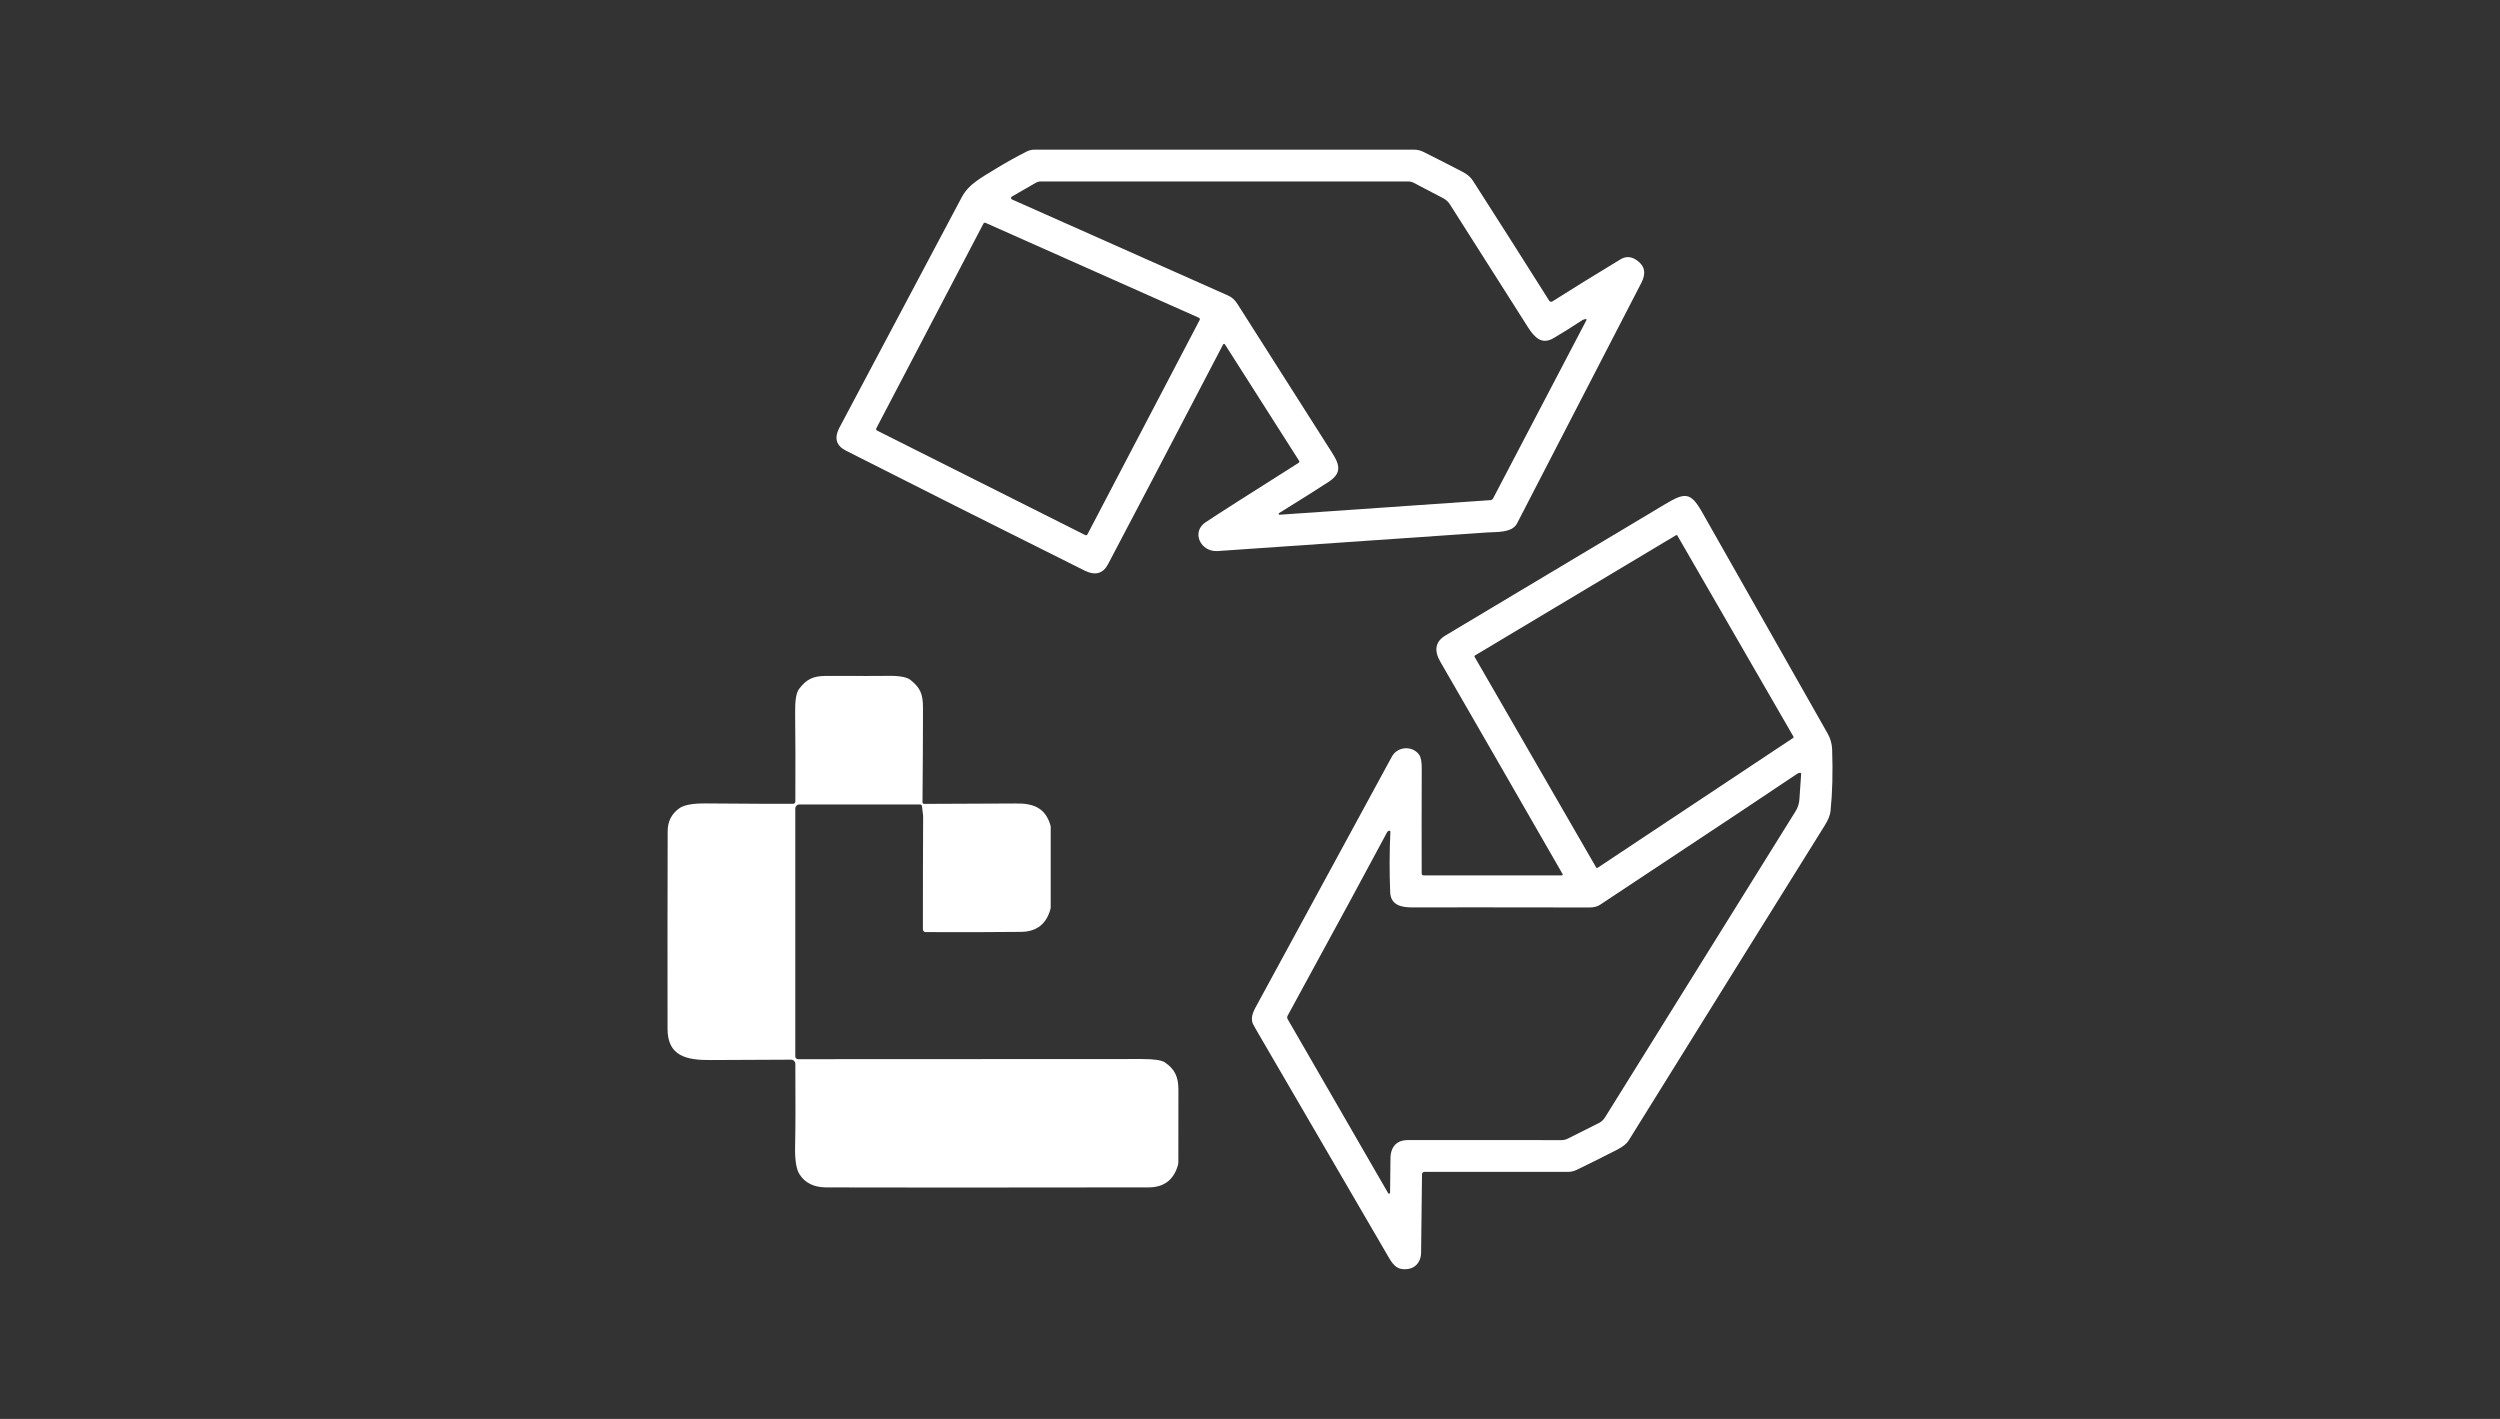
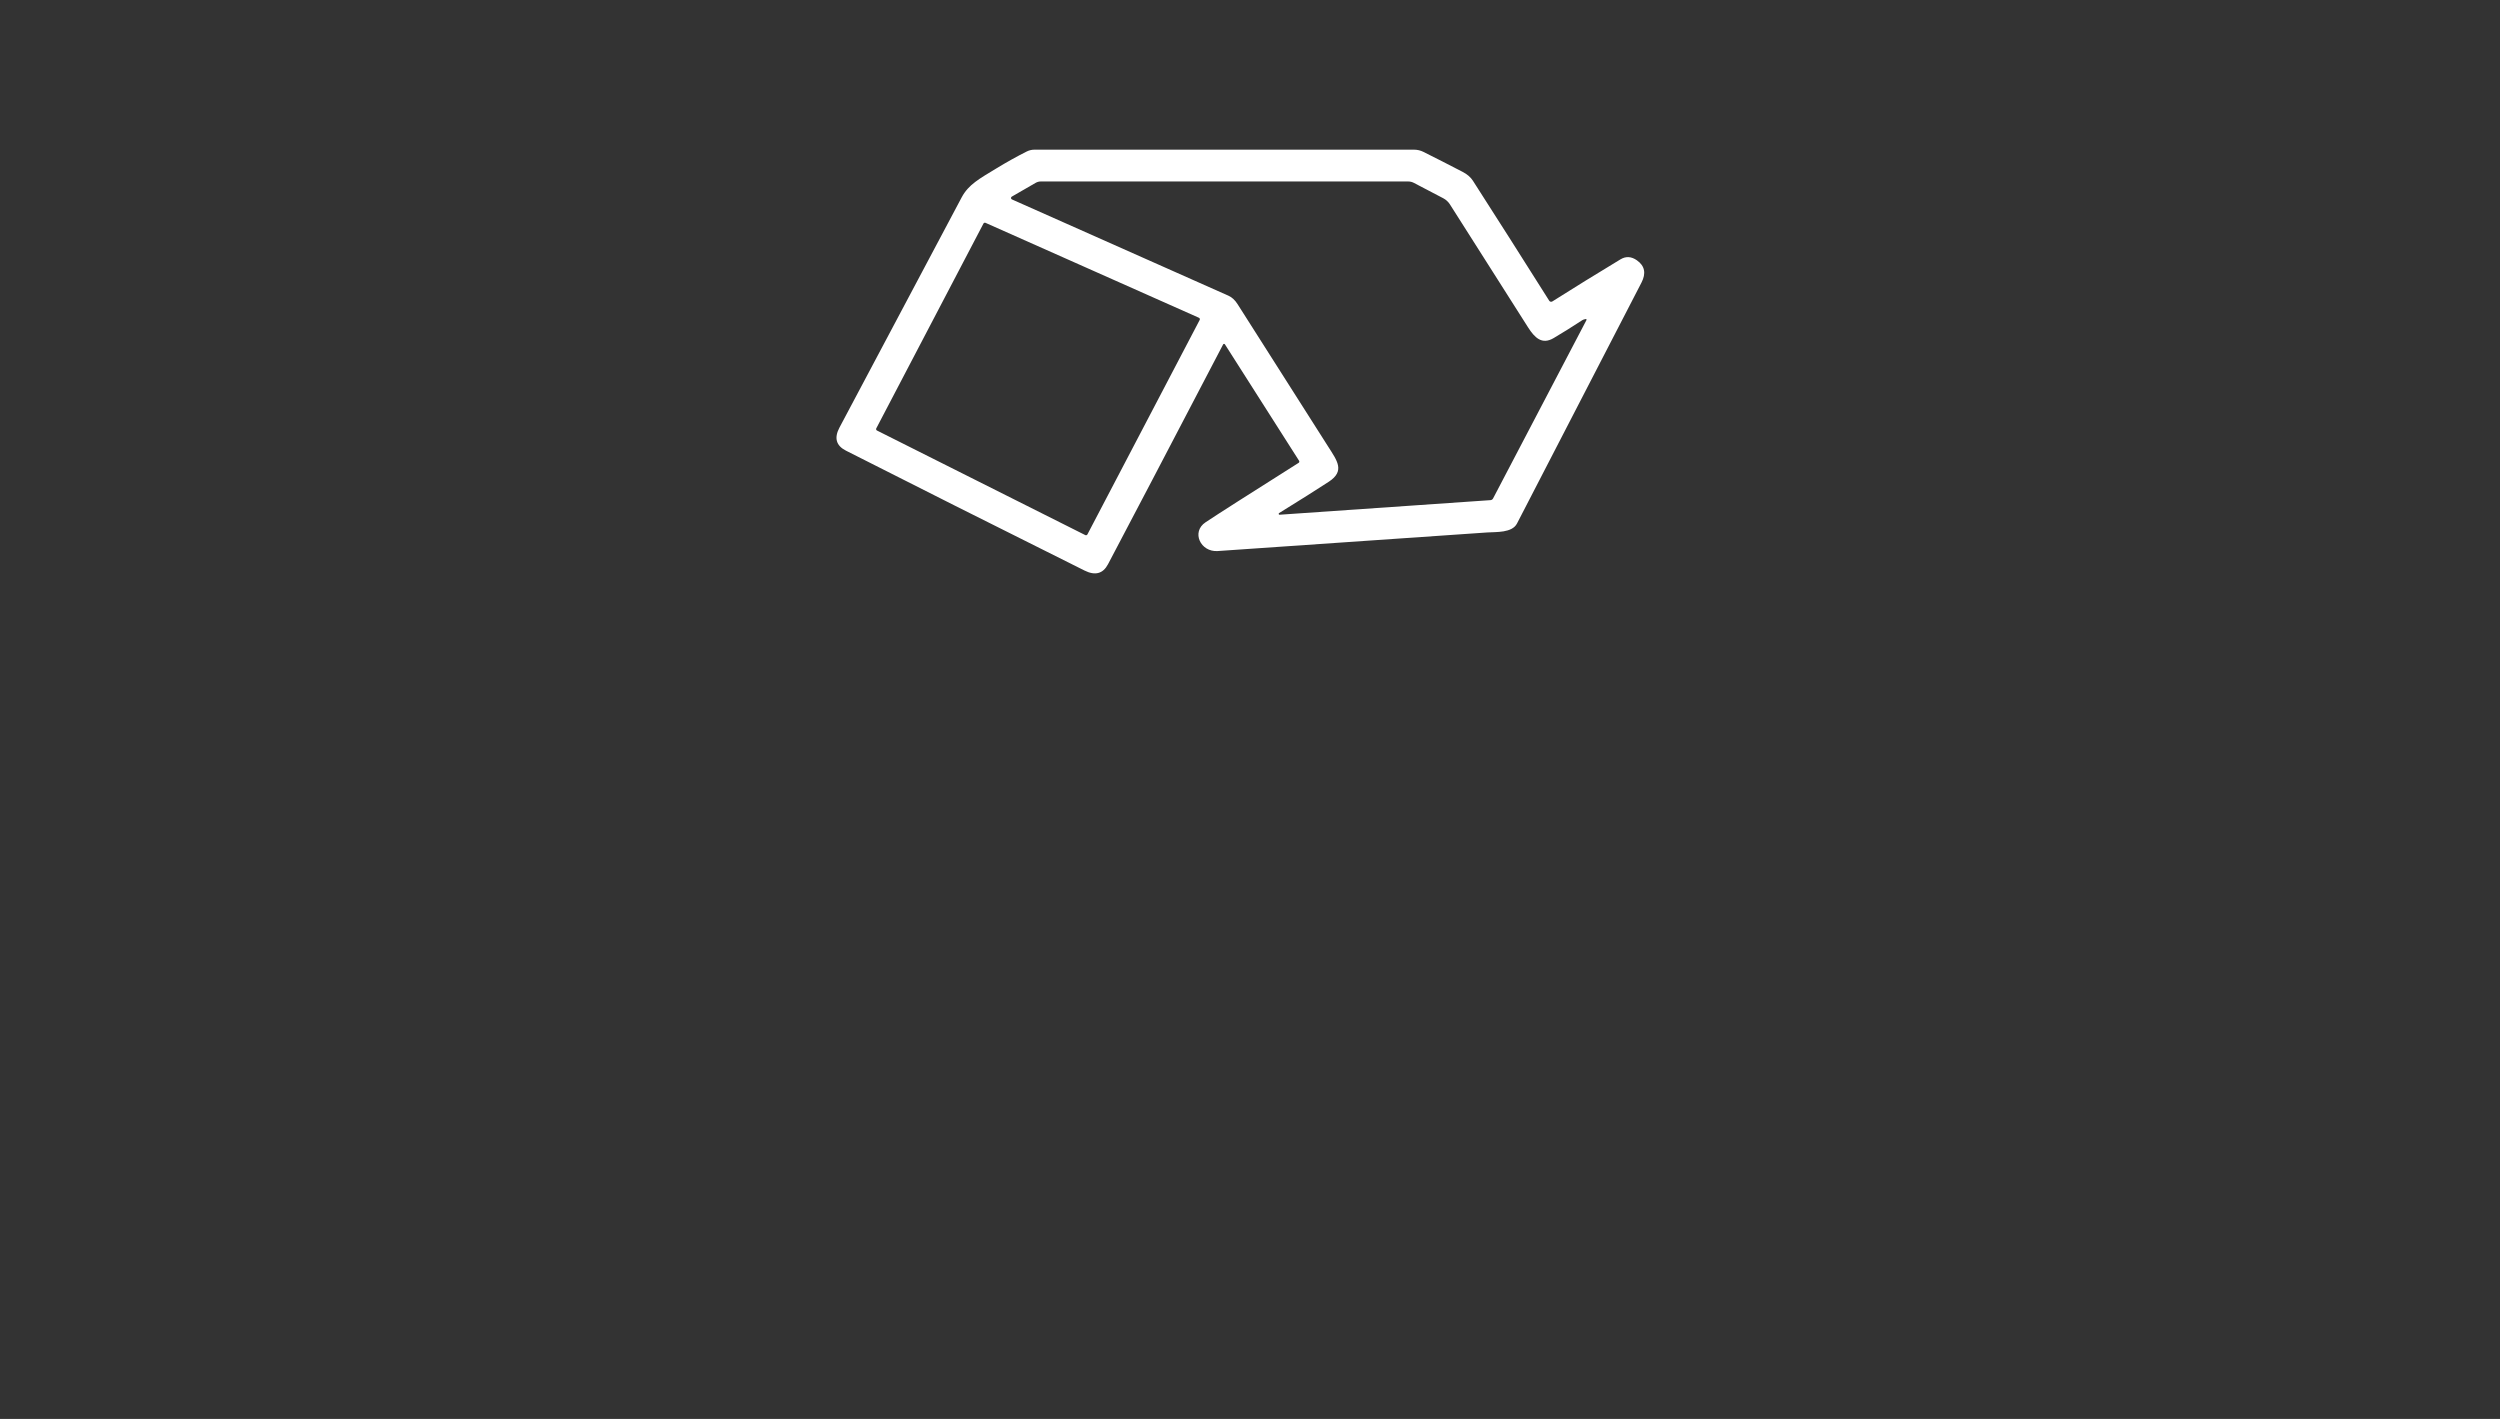
<svg xmlns="http://www.w3.org/2000/svg" width="370" height="210" viewBox="0 0 370 210" fill="none">
  <rect x="0" y="0" width="370" height="210" fill="#333333" stroke="none" />
  <path d="M181.29 50.966C181.275 50.943 181.255 50.924 181.231 50.911C181.207 50.898 181.18 50.892 181.153 50.893C181.126 50.894 181.1 50.902 181.077 50.916C181.054 50.931 181.035 50.951 181.022 50.975C172.673 66.968 166.994 77.812 163.986 83.506C163.242 84.915 162.081 85.225 160.502 84.436C146.777 77.59 135.01 71.676 125.2 66.696C123.743 65.958 123.424 64.818 124.243 63.276C130.763 50.987 136.791 39.633 142.327 29.212C143.339 27.307 144.967 26.445 147.416 24.953C148.98 24.001 150.493 23.157 151.957 22.422C152.312 22.243 152.703 22.15 153.1 22.15H209.28C209.763 22.15 210.24 22.264 210.672 22.481C212.408 23.346 214.336 24.329 216.456 25.43C217.145 25.786 217.656 26.225 217.989 26.745C221.572 32.327 225.338 38.249 229.287 44.511C229.336 44.586 229.411 44.638 229.498 44.657C229.585 44.675 229.675 44.659 229.75 44.611C232.937 42.594 236.295 40.52 239.824 38.388C240.625 37.901 241.437 37.947 242.26 38.524C243.427 39.344 243.652 40.446 242.935 41.831C235.587 56.028 229.446 67.913 224.511 77.487C223.785 78.888 221.431 78.716 220.134 78.802C213.315 79.262 200.01 80.179 180.219 81.555C177.675 81.732 176.273 78.725 178.418 77.301C180.266 76.07 184.859 73.137 192.198 68.501C192.247 68.47 192.282 68.42 192.294 68.363C192.307 68.306 192.297 68.247 192.266 68.197L181.29 50.966ZM189.377 76.18L220.592 74.021C220.671 74.016 220.748 73.99 220.814 73.946C220.881 73.903 220.936 73.843 220.973 73.772L234.798 47.369C234.807 47.351 234.811 47.33 234.809 47.31C234.807 47.29 234.8 47.271 234.788 47.255C234.776 47.239 234.76 47.226 234.742 47.219C234.724 47.212 234.704 47.211 234.685 47.215C234.449 47.263 234.287 47.316 234.199 47.374C232.715 48.347 231.295 49.235 229.94 50.036C228.203 51.066 227.124 49.973 226.153 48.449C224.913 46.492 221.058 40.425 214.587 30.247C214.343 29.863 214.002 29.55 213.598 29.339L209.266 27.072C209.001 26.931 208.705 26.858 208.405 26.858H154.039C153.768 26.858 153.502 26.93 153.268 27.067L149.739 29.104C149.703 29.125 149.673 29.156 149.654 29.194C149.634 29.231 149.625 29.273 149.627 29.314C149.63 29.356 149.643 29.397 149.667 29.432C149.691 29.466 149.723 29.494 149.761 29.512C166.801 37.083 177.481 41.832 181.802 43.759C182.322 43.988 182.774 44.406 183.158 45.011C185.593 48.839 190.065 55.871 196.575 66.106C197.909 68.202 199.088 69.708 196.657 71.3C194.864 72.47 192.411 74.017 189.3 75.94C189.276 75.956 189.259 75.979 189.249 76.006C189.24 76.033 189.24 76.062 189.248 76.089C189.257 76.116 189.274 76.14 189.297 76.156C189.321 76.172 189.349 76.181 189.377 76.18ZM160.62 79.192C160.675 79.221 160.74 79.227 160.799 79.208C160.859 79.189 160.909 79.147 160.938 79.092L177.552 47.355C177.567 47.327 177.577 47.295 177.579 47.263C177.582 47.231 177.577 47.198 177.567 47.167C177.556 47.137 177.539 47.109 177.517 47.085C177.495 47.061 177.468 47.042 177.439 47.029L145.861 32.982C145.806 32.956 145.743 32.953 145.686 32.972C145.628 32.991 145.58 33.032 145.552 33.086L129.691 63.394C129.676 63.422 129.666 63.452 129.663 63.483C129.66 63.514 129.664 63.546 129.673 63.576C129.682 63.606 129.697 63.634 129.717 63.658C129.738 63.682 129.762 63.702 129.79 63.716L160.62 79.192Z" fill="white" />
-   <path d="M231.151 129.557C231.174 129.558 231.197 129.552 231.217 129.54C231.237 129.528 231.254 129.511 231.266 129.491C231.277 129.471 231.283 129.448 231.283 129.424C231.283 129.401 231.276 129.378 231.264 129.358C224.067 116.833 218.038 106.365 213.175 97.952C212.187 96.241 212.442 94.937 213.942 94.042C217.87 91.702 228.709 85.223 246.459 74.606C249.348 72.878 250.196 72.833 251.825 75.65C252.348 76.551 258.566 87.515 270.48 108.543C270.904 109.29 271.129 110.078 271.156 110.906C271.274 114.375 271.194 117.426 270.916 120.06C270.852 120.655 270.571 121.352 270.072 122.151C263.689 132.371 254.003 147.932 241.016 168.833C240.738 169.28 240.165 169.728 239.297 170.175C237.186 171.261 235.198 172.251 233.332 173.146C232.929 173.34 232.487 173.441 232.04 173.441H210.808C210.717 173.441 210.629 173.477 210.564 173.54C210.499 173.604 210.461 173.69 210.458 173.781C210.437 174.604 210.392 178.483 210.322 185.42C210.309 186.627 209.597 187.647 208.363 187.815C206.939 188.006 206.299 187.411 205.564 186.15C195.492 168.854 189.264 158.16 186.881 154.069C185.968 152.505 185.486 151.662 185.435 151.538C184.99 150.472 185.598 149.515 186.169 148.458C195.401 131.443 202.013 119.279 206.004 111.968C206.839 110.439 209.061 110.321 210.041 111.714C210.295 112.077 210.421 112.752 210.418 113.741C210.399 119.039 210.396 124.22 210.409 129.285C210.409 129.358 210.437 129.427 210.487 129.478C210.537 129.529 210.605 129.557 210.676 129.557H231.151ZM218.296 97.009C218.262 97.029 218.237 97.063 218.226 97.102C218.216 97.141 218.222 97.182 218.242 97.217L236.231 128.383C236.241 128.401 236.256 128.416 236.272 128.429C236.289 128.441 236.308 128.45 236.329 128.454C236.349 128.459 236.37 128.459 236.391 128.456C236.411 128.452 236.431 128.444 236.448 128.433L265.378 109.219C265.411 109.198 265.435 109.164 265.445 109.125C265.454 109.086 265.448 109.045 265.427 109.01L248.255 79.269C248.245 79.252 248.231 79.236 248.215 79.224C248.198 79.211 248.18 79.202 248.16 79.197C248.14 79.192 248.119 79.191 248.099 79.194C248.079 79.197 248.059 79.204 248.042 79.215L218.296 97.009ZM266.389 114.372C266.232 114.393 266.091 114.446 265.967 114.53C263.751 116.045 254.032 122.503 236.811 133.903C236.403 134.175 235.872 134.309 235.219 134.306C221.473 134.285 212.741 134.282 209.025 134.297C207.329 134.306 205.823 133.925 205.746 132.043C205.628 129.077 205.638 126.097 205.777 123.103C205.778 123.078 205.773 123.054 205.763 123.031C205.753 123.009 205.737 122.989 205.719 122.973C205.7 122.958 205.677 122.947 205.654 122.942C205.63 122.937 205.606 122.938 205.582 122.944C205.452 122.978 205.359 123.046 205.301 123.148C203.185 127.137 198.272 136.198 190.564 150.331C190.523 150.408 190.501 150.493 190.502 150.58C190.503 150.666 190.526 150.751 190.569 150.826L205.442 176.584C205.458 176.615 205.484 176.639 205.516 176.653C205.548 176.667 205.584 176.67 205.618 176.661C205.651 176.652 205.681 176.632 205.702 176.604C205.722 176.576 205.733 176.542 205.732 176.507C205.771 173.387 205.79 171.808 205.787 171.772C205.714 169.949 206.508 168.738 208.345 168.733C222.412 168.721 229.973 168.724 231.028 168.742C231.38 168.748 231.728 168.669 232.044 168.511L236.616 166.216C236.999 166.023 237.319 165.731 237.542 165.372L265.75 120.055C266.077 119.531 266.27 118.933 266.312 118.313L266.571 114.54C266.572 114.516 266.568 114.492 266.56 114.47C266.551 114.448 266.537 114.428 266.52 114.412C266.503 114.396 266.482 114.384 266.459 114.377C266.436 114.37 266.413 114.368 266.389 114.372Z" fill="white" />
-   <path d="M136.762 118.975C145.473 118.939 149.985 118.92 150.296 118.917C153.054 118.867 154.723 119.62 155.476 122.173C155.494 122.227 155.503 122.284 155.503 122.341V134.347C155.503 134.392 155.497 134.437 155.485 134.479C154.887 136.747 153.431 137.893 151.117 137.917C146.851 137.962 142.139 137.973 136.984 137.949C136.879 137.947 136.778 137.905 136.704 137.831C136.631 137.758 136.589 137.658 136.589 137.554C136.586 131.394 136.598 125.794 136.625 120.754C136.625 120.657 136.566 120.171 136.449 119.298C136.44 119.231 136.407 119.17 136.356 119.126C136.305 119.082 136.24 119.058 136.172 119.057H118.319C118.155 119.057 117.999 119.122 117.883 119.238C117.767 119.354 117.702 119.51 117.702 119.674V156.35C117.702 156.459 117.746 156.562 117.823 156.639C117.9 156.716 118.005 156.759 118.115 156.759C124.858 156.746 141.807 156.739 168.961 156.736C170.772 156.736 171.917 156.901 172.395 157.23C173.842 158.224 174.404 159.326 174.404 161.253C174.407 163.993 174.404 167.576 174.395 172.003C174.395 172.163 174.372 172.32 174.327 172.47C173.695 174.642 172.251 175.729 169.995 175.732C146.678 175.765 130.773 175.766 122.279 175.736C120.455 175.727 119.135 175.074 118.319 173.777C117.847 173.027 117.633 171.659 117.675 169.672C117.735 166.975 117.748 162.905 117.711 157.462C117.71 157.294 117.643 157.134 117.524 157.015C117.405 156.897 117.244 156.831 117.076 156.831C111.893 156.843 107.923 156.861 105.165 156.886C101.568 156.917 98.802 156.282 98.797 152.282C98.785 142.155 98.791 132.404 98.815 123.03C98.818 121.564 99.4 120.424 100.561 119.611C101.251 119.127 102.544 118.892 104.44 118.907C111.685 118.962 115.998 118.982 117.38 118.966C117.468 118.966 117.552 118.932 117.614 118.869C117.676 118.807 117.711 118.723 117.711 118.635C117.735 113.607 117.725 109.187 117.68 105.377C117.658 103.651 117.85 102.517 118.256 101.975C119.326 100.538 120.333 100.03 122.311 100.034C127.342 100.049 130.372 100.048 131.4 100.03C133.103 99.996 134.231 100.205 134.784 100.655C136.226 101.83 136.603 102.733 136.603 104.797C136.6 108.812 136.576 113.462 136.53 118.744C136.53 118.806 136.555 118.864 136.598 118.908C136.641 118.951 136.7 118.975 136.762 118.975Z" fill="white" />
</svg>